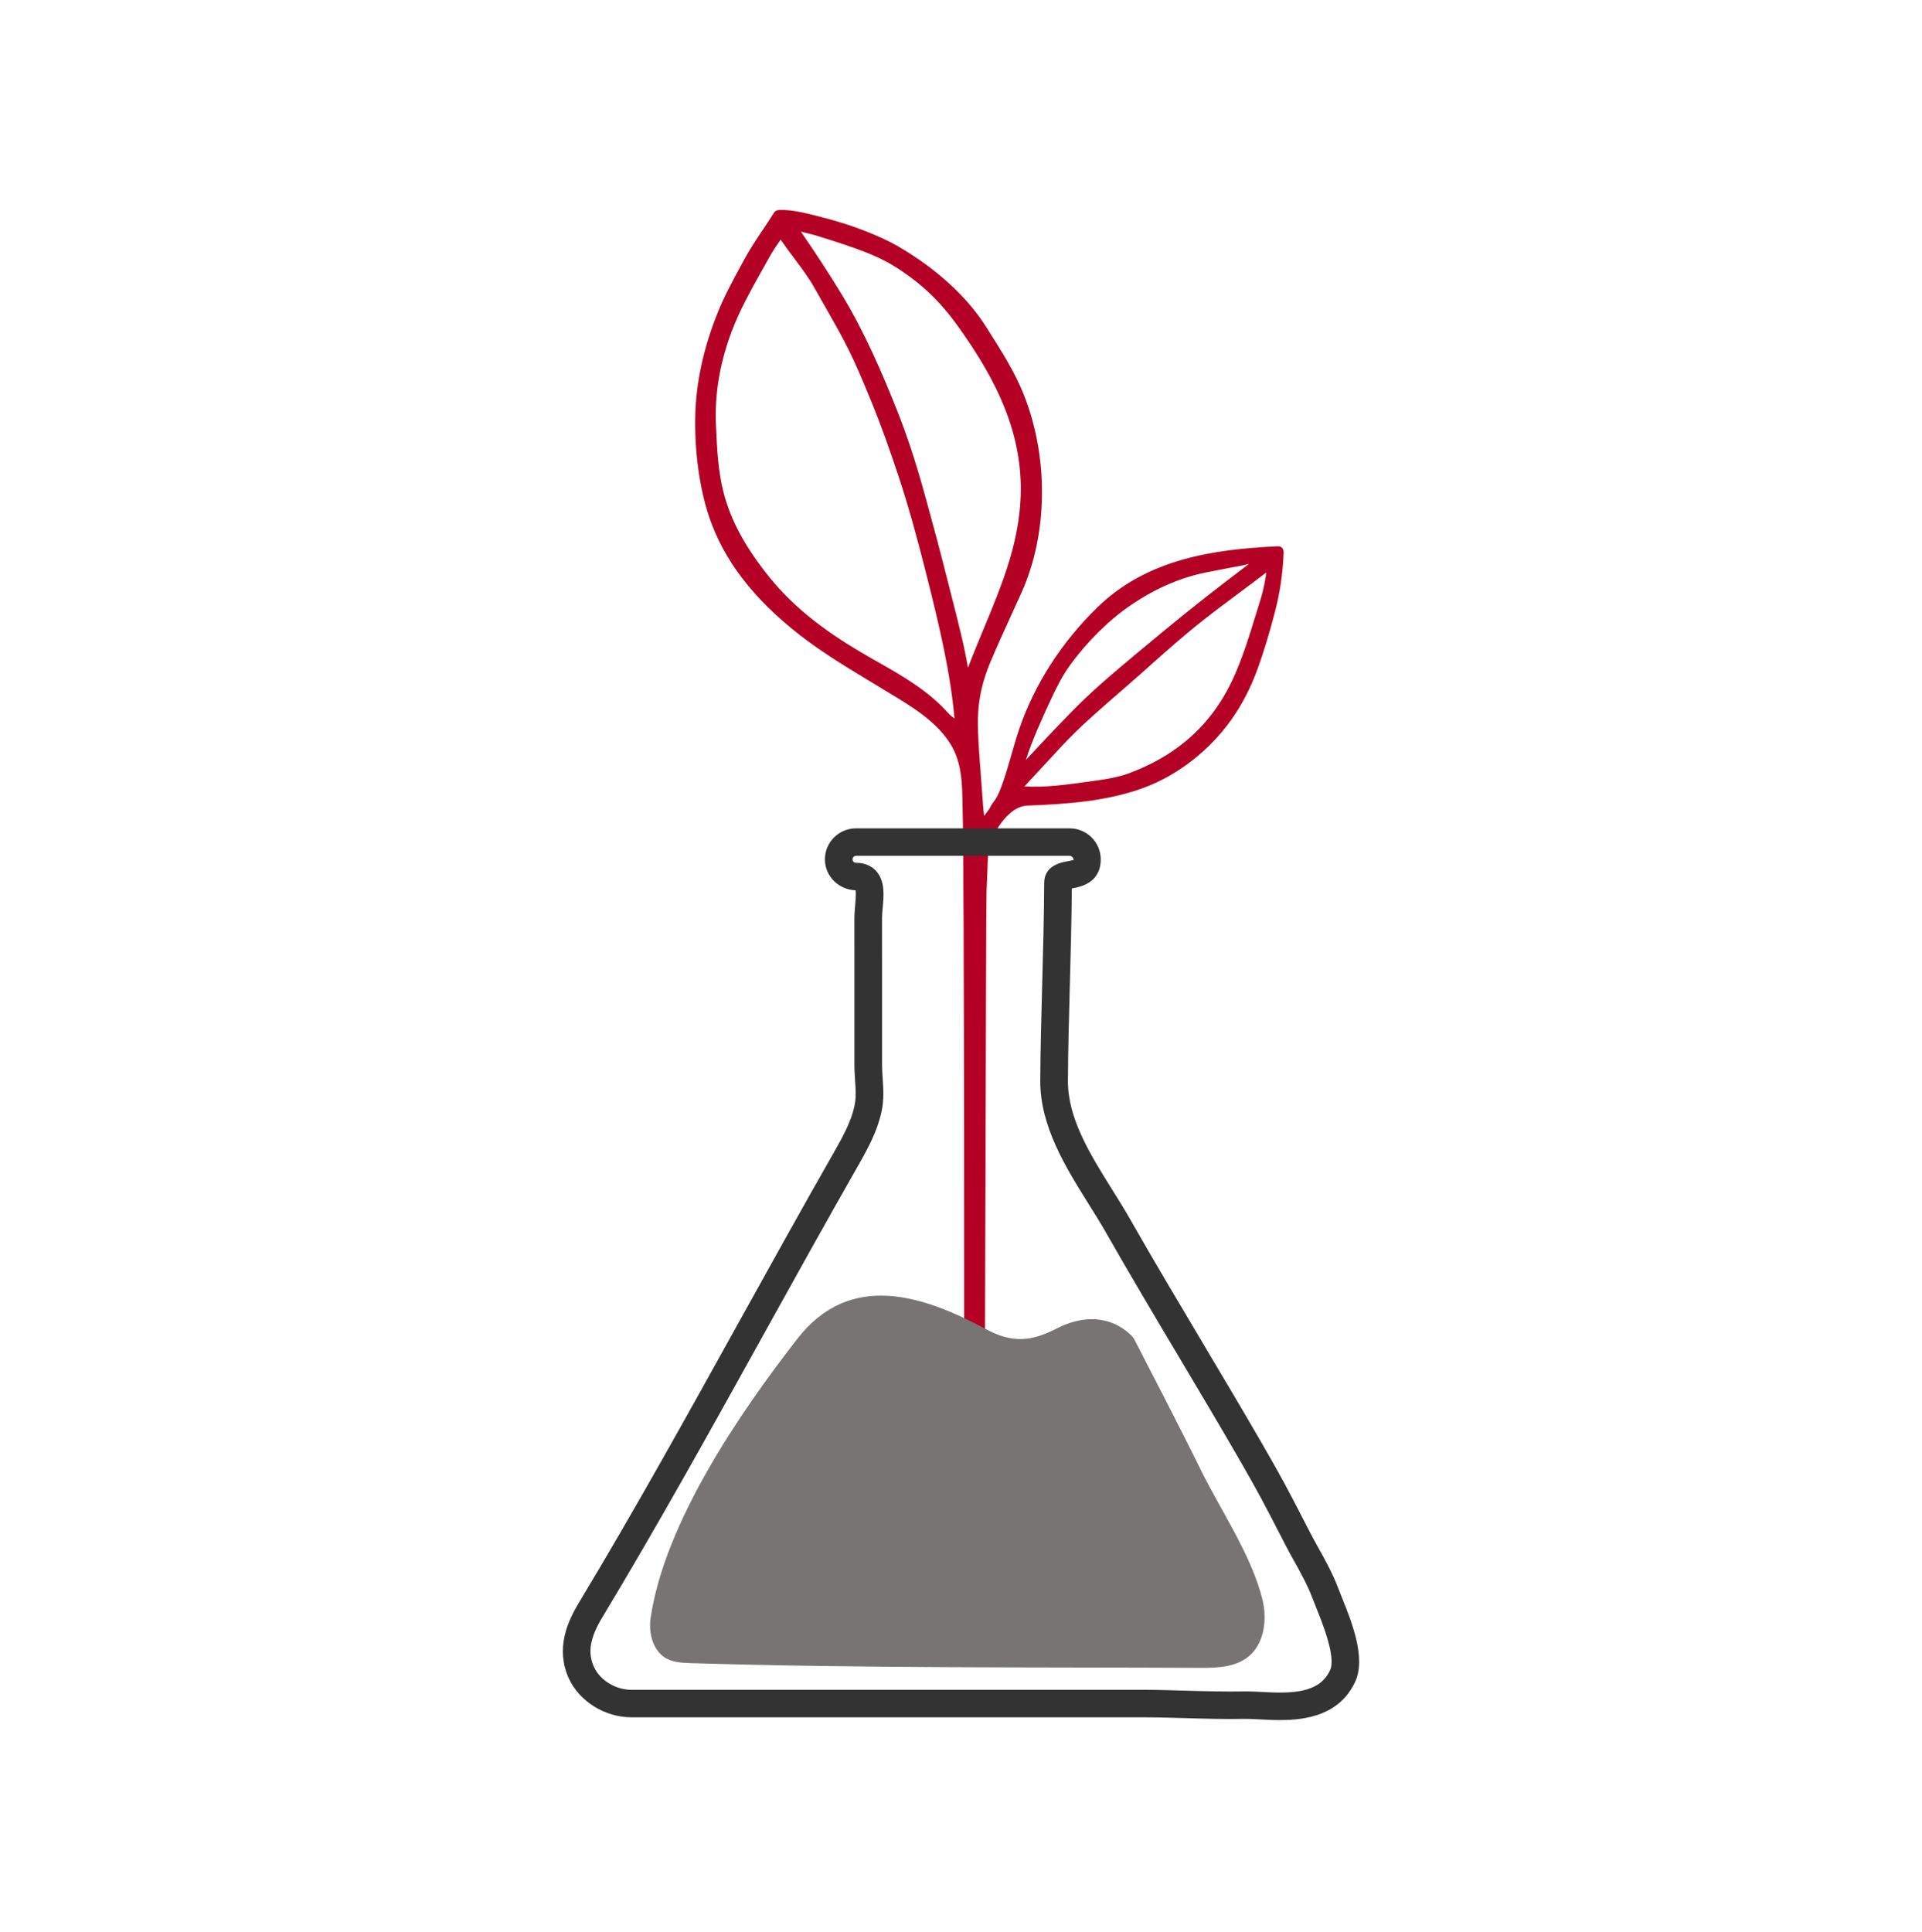
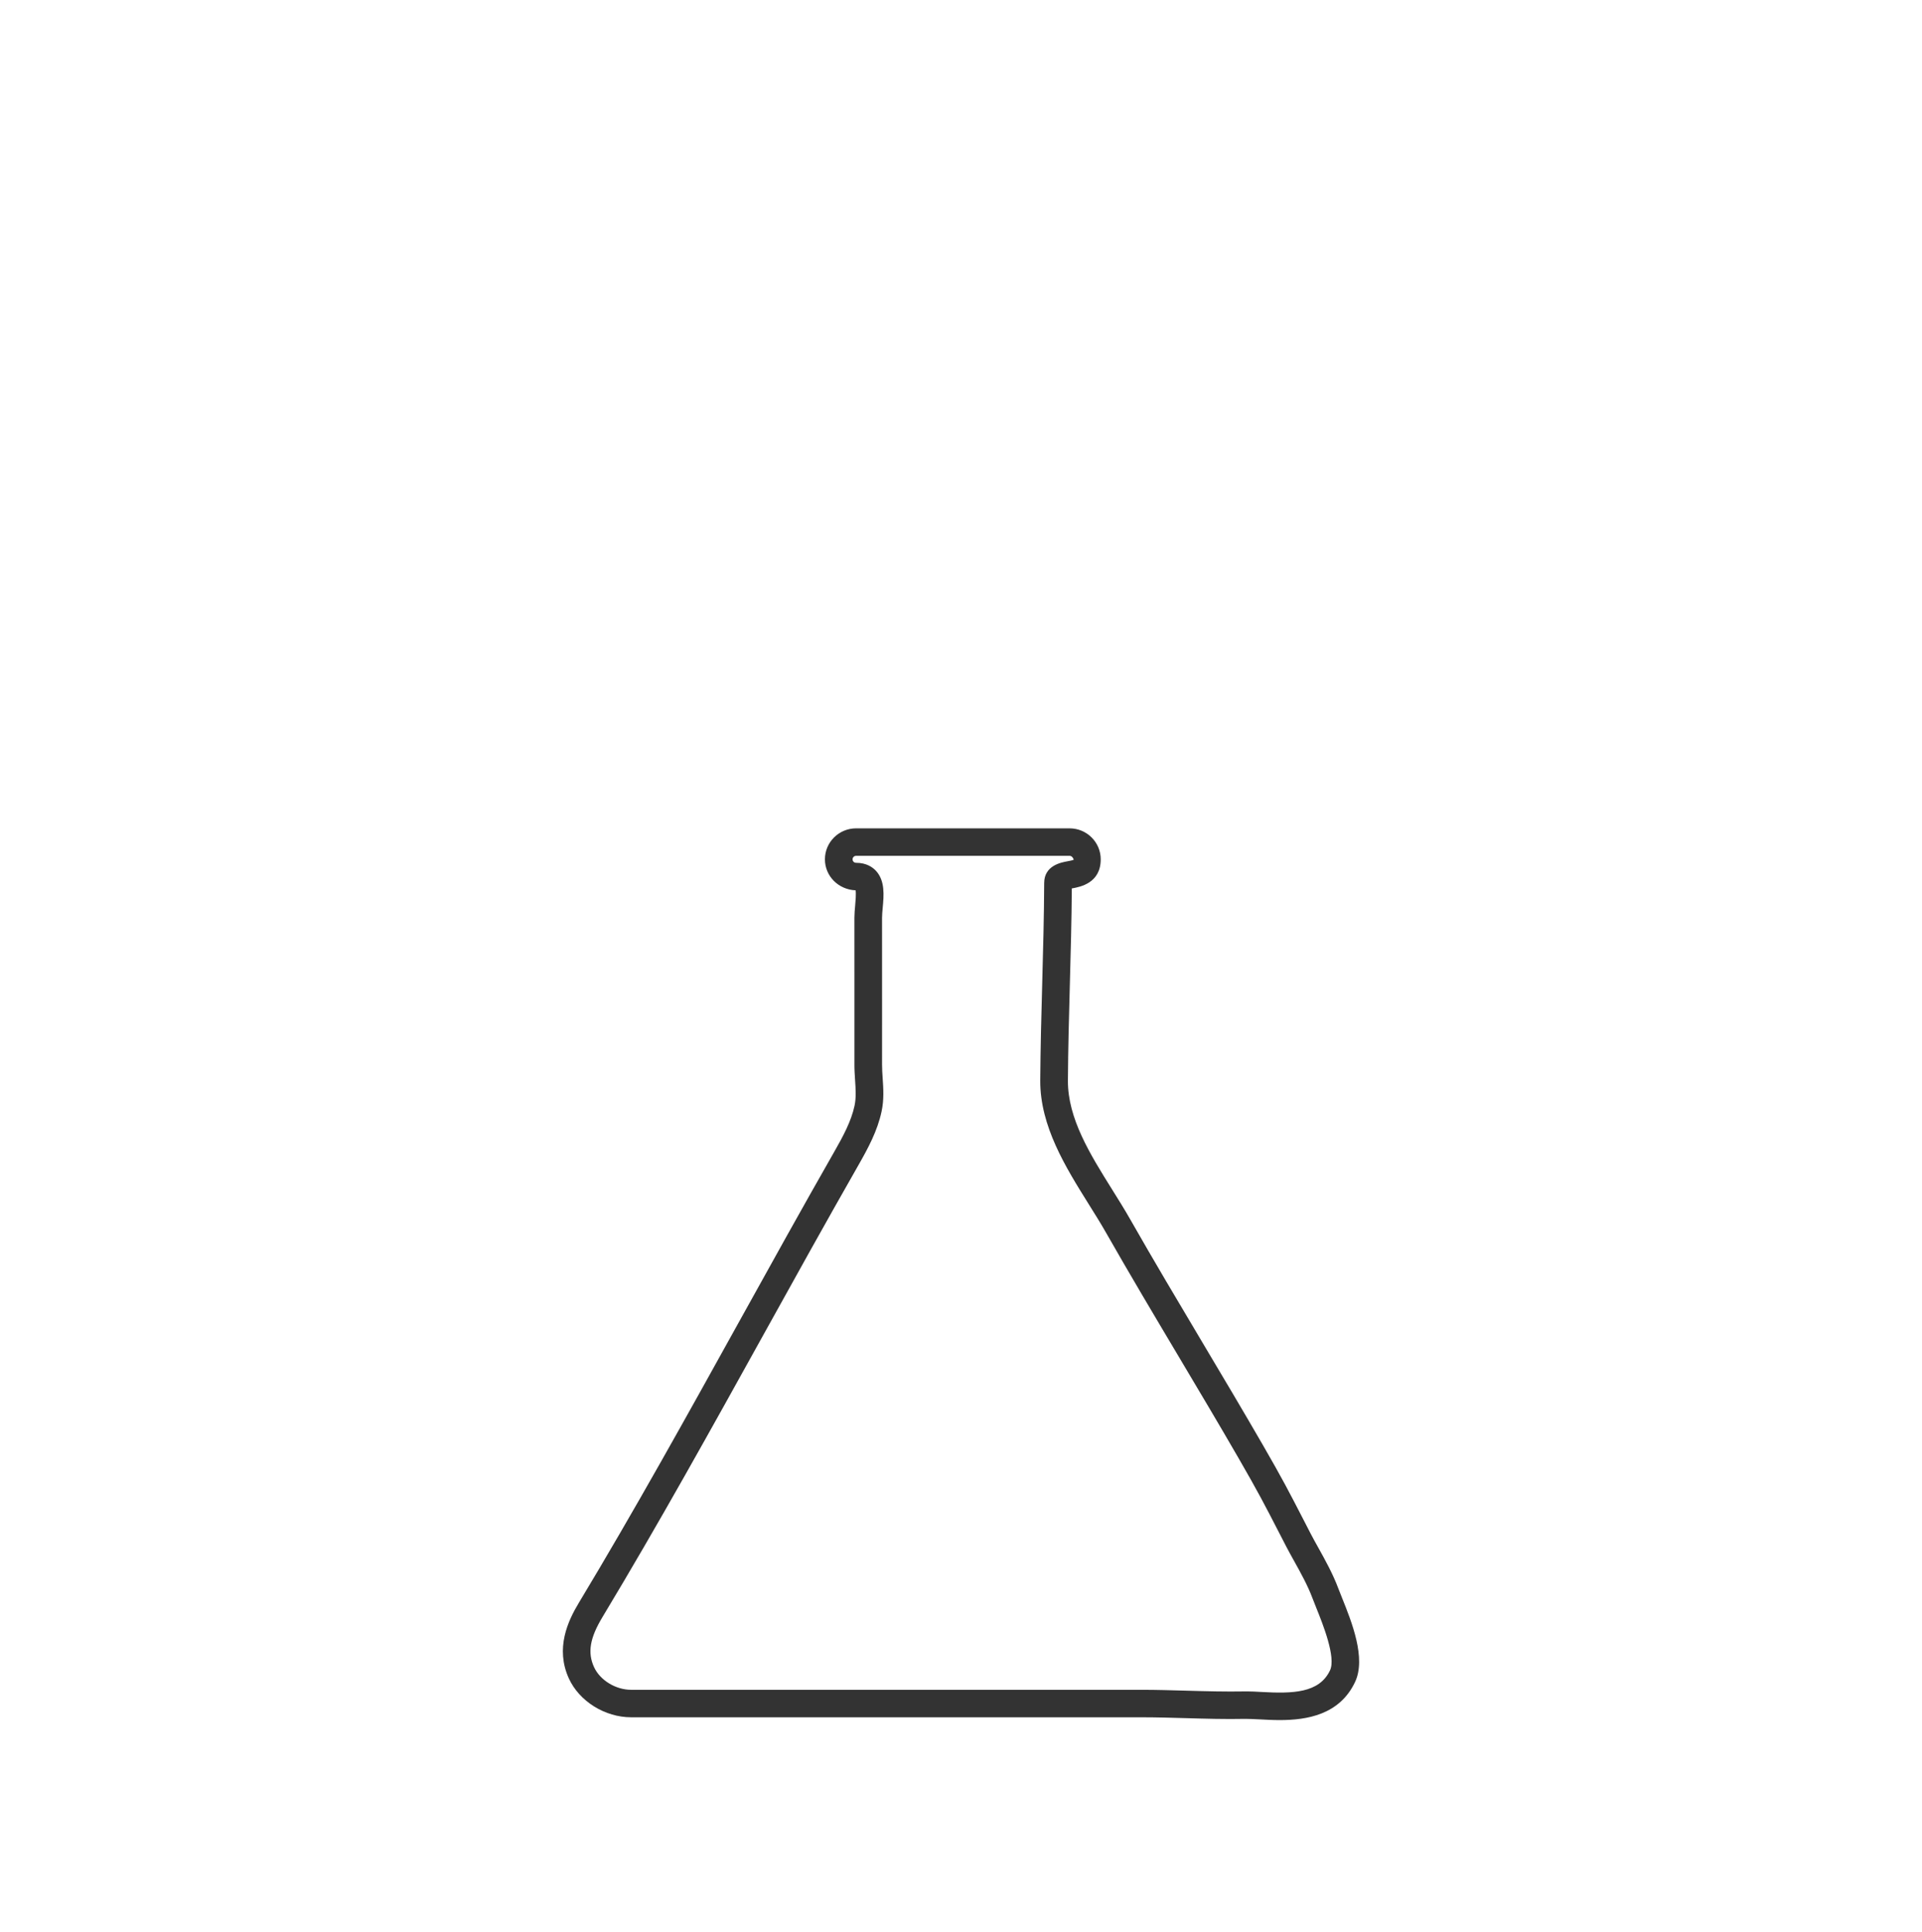
<svg xmlns="http://www.w3.org/2000/svg" width="192" height="193" viewBox="0 0 192 193" fill="none">
-   <path fill-rule="evenodd" clip-rule="evenodd" d="M87.103 40.252C87.955 42.338 88.882 44.901 89.859 47.871C90.71 50.462 91.612 53.669 92.615 57.674C93.866 62.656 94.939 67.178 95.351 71.777C95.1 71.588 94.898 71.434 94.742 71.257C92.711 68.97 90.079 67.48 87.532 66.037L87.177 65.835C83.788 63.909 79.915 61.438 76.891 57.7C74.469 54.706 73.004 52.005 72.281 49.199C71.735 47.081 71.628 44.799 71.524 42.538C71.328 38.395 72.316 34.199 74.456 30.068C75.235 28.561 76.087 27.053 76.911 25.596L77.026 25.393C77.228 25.037 77.456 24.703 77.746 24.28C77.821 24.171 77.899 24.056 77.98 23.937C78.462 24.637 78.929 25.262 79.384 25.868C80.094 26.814 80.765 27.707 81.334 28.713L82.382 30.557C84.562 34.392 85.079 35.302 87.103 40.252ZM80.005 23.137C80.206 23.188 80.421 23.242 80.622 23.294C81.004 23.388 81.34 23.472 81.426 23.501L82.34 23.785C82.956 23.979 83.575 24.17 84.187 24.377C86.026 24.998 87.804 25.638 89.368 26.617C91.997 28.262 93.904 30.072 95.749 32.664C98.778 36.924 101.888 42.142 101.974 48.556C102.044 53.727 100.185 58.201 98.217 62.936C97.706 64.168 97.181 65.431 96.695 66.708C96.363 64.649 95.637 61.82 95.033 59.463C94.878 58.861 94.733 58.295 94.607 57.792C93.853 54.78 93.329 52.871 92.537 49.981L92.398 49.48C91.525 46.289 90.614 43.518 89.617 41.011C88.179 37.399 86.389 33.181 84.012 29.29C82.821 27.34 81.507 25.32 80.005 23.137ZM106.077 74.517C107.829 72.64 109.795 70.938 111.698 69.291C112.373 68.707 113.045 68.123 113.712 67.532L114.6 66.74C116.412 65.124 118.286 63.453 120.221 61.932C121.353 61.039 122.675 60.056 123.951 59.105C124.868 58.421 125.748 57.764 126.493 57.191C126.431 57.789 126.253 58.83 125.882 60.011C125.701 60.577 125.536 61.116 125.377 61.64C124.793 63.545 124.288 65.189 123.463 67.144C121.372 72.098 117.814 75.427 112.579 77.32C111.879 77.573 110.548 77.832 109.863 77.924C109.483 77.974 109.086 78.03 108.682 78.087C106.628 78.374 104.322 78.698 102.341 78.552C103.201 77.614 105.2 75.455 106.077 74.517ZM116.131 63.135L115.249 63.866C113.086 65.655 110.392 67.882 108.491 69.682C106.762 71.319 104.102 74.171 102.482 75.92C103.084 73.986 104.128 71.719 104.799 70.263C105.436 68.88 106.03 67.641 106.863 66.487C108.567 64.124 110.796 61.919 112.979 60.44C115.557 58.692 118.147 57.599 120.899 57.101C121.327 57.023 121.754 56.938 122.182 56.853C122.697 56.75 123.213 56.646 123.731 56.559C123.796 56.547 123.863 56.535 123.929 56.524C124.077 56.485 124.314 56.444 124.587 56.379C124.644 56.366 124.704 56.352 124.766 56.337C121.846 58.539 119.186 60.604 116.131 63.135ZM127.962 54.64C127.828 54.565 127.687 54.57 127.607 54.574C121.219 54.879 114.614 55.824 109.632 60.665C106.065 64.131 103.368 68.323 101.834 72.784C101.583 73.511 101.331 74.387 101.062 75.316C100.543 77.111 99.956 79.145 99.408 79.894C99.081 80.341 98.936 80.541 98.919 80.667C98.877 80.73 98.827 80.803 98.768 80.888C98.633 81.083 98.493 81.272 98.313 81.509C98.264 81.107 98.227 80.782 98.204 80.455C98.146 79.569 98.078 78.683 98.009 77.798C97.892 76.3 97.773 74.752 97.706 73.233C97.588 70.505 97.953 68.471 99.005 65.978C99.648 64.455 100.348 62.926 101.023 61.448C101.368 60.694 101.713 59.939 102.053 59.183C104.681 53.311 104.769 45.752 102.286 39.455C101.406 37.221 100.09 35.144 98.816 33.136L98.48 32.604C96.606 29.635 93.473 26.784 89.661 24.577C88.725 24.037 87.686 23.59 86.886 23.26C85.13 22.536 83.204 21.942 80.638 21.333C79.824 21.142 78.858 20.948 77.879 20.975C77.801 20.977 77.639 20.981 77.49 21.075C77.377 21.15 77.311 21.257 77.276 21.313C76.925 21.872 76.561 22.416 76.198 22.959C75.562 23.91 74.904 24.893 74.332 25.951L74.058 26.456C73.209 28.02 72.332 29.637 71.659 31.325C70.266 34.81 69.524 38.265 69.453 41.593C69.378 45.135 69.885 48.8 70.846 51.647C72.308 55.978 75.275 59.841 79.915 63.451C82.11 65.16 84.521 66.618 86.853 68.028L88.825 69.224C91.159 70.632 93.573 72.089 94.97 74.361C96.099 76.193 96.127 78.386 96.153 80.506C96.159 80.949 96.164 81.39 96.18 81.827C96.303 85.431 96.369 140.961 96.273 144.564L96.271 144.668L98.265 147.355L98.315 146.518C98.417 144.713 98.485 90.939 98.55 89.153C98.594 87.948 98.638 86.741 98.693 85.537C98.715 85.13 98.744 84.736 98.867 84.383C99.391 82.852 100.852 80.539 102.616 80.478C106.48 80.327 110.561 80.067 114.279 78.688C117.639 77.445 120.819 74.969 123.004 71.896C124.068 70.401 124.956 68.678 125.646 66.775C126.252 65.095 126.82 63.225 127.38 61.056C127.866 59.19 128.135 57.347 128.229 55.259C128.234 55.146 128.25 54.801 127.962 54.64Z" fill="#B40024" />
  <path fill-rule="evenodd" clip-rule="evenodd" d="M124.552 168.963C124.972 168.963 125.462 168.988 125.997 169.019C129.114 169.192 131.784 169.149 132.864 166.86C133.479 165.555 132.139 162.227 131.495 160.627C131.347 160.259 131.214 159.926 131.11 159.65C130.636 158.38 129.909 157.073 129.267 155.921C128.982 155.407 128.708 154.917 128.472 154.459L127.79 153.136C126.302 150.251 125.687 149.057 123.747 145.697C121.778 142.288 119.764 138.905 117.751 135.522C115.305 131.412 112.858 127.302 110.49 123.143C109.955 122.203 109.358 121.249 108.751 120.279C106.472 116.633 103.888 112.502 103.917 107.929C103.938 104.689 104.025 101.448 104.114 98.205C104.204 94.87 104.294 91.532 104.31 88.196C104.319 86.464 105.994 86.156 106.625 86.041C106.828 86.004 107.167 85.942 107.264 85.881C107.196 85.652 107.036 85.493 106.846 85.493H85.518C85.329 85.493 85.168 85.652 85.168 85.842C85.168 86.038 85.323 86.191 85.519 86.191C86.552 86.191 87.172 86.63 87.51 86.997C88.424 87.993 88.294 89.433 88.177 90.703C88.147 91.047 88.113 91.382 88.113 91.68L88.115 101.122C88.117 102.861 88.119 104.599 88.114 106.337C88.113 106.798 88.144 107.255 88.175 107.712C88.246 108.764 88.319 109.852 88.066 111.032C87.653 112.966 86.731 114.682 85.741 116.414C82.552 121.999 79.43 127.627 76.311 133.255C71.138 142.587 65.79 152.236 60.186 161.537C58.922 163.633 58.678 165.083 59.342 166.537C59.944 167.85 61.504 168.804 63.05 168.804H113.983C115.546 168.804 117.059 168.85 118.567 168.893C120.537 168.949 122.393 168.999 124.373 168.965C124.43 168.963 124.49 168.963 124.552 168.963ZM127.846 171.829C127.124 171.829 126.44 171.792 125.843 171.759C125.311 171.731 124.825 171.711 124.427 171.707C122.384 171.749 120.401 171.691 118.486 171.635C117.005 171.594 115.518 171.55 113.983 171.55H63.05C60.431 171.55 57.871 169.955 56.827 167.671C55.451 164.662 56.733 161.925 57.816 160.127C63.395 150.869 68.731 141.242 73.891 131.932C77.016 126.293 80.142 120.655 83.338 115.059C84.216 113.521 85.033 112.012 85.364 110.463C85.537 109.655 85.48 108.799 85.418 107.893C85.385 107.374 85.35 106.853 85.352 106.328C85.357 104.594 85.355 102.86 85.353 101.127L85.351 91.68C85.351 91.307 85.388 90.888 85.427 90.456C85.465 90.032 85.531 89.297 85.472 88.941C83.731 88.863 82.406 87.503 82.406 85.842C82.406 84.135 83.803 82.748 85.518 82.748H106.846C108.562 82.748 109.958 84.135 109.958 85.842C109.959 88.221 107.902 88.599 107.126 88.74C107.108 88.744 107.09 88.747 107.069 88.751C107.047 91.927 106.961 95.103 106.875 98.279C106.787 101.502 106.7 104.725 106.68 107.945C106.656 111.727 108.915 115.338 111.098 118.83C111.725 119.832 112.342 120.819 112.896 121.794C115.254 125.934 117.691 130.03 120.128 134.125C122.149 137.519 124.169 140.912 126.144 144.332C128.116 147.747 128.74 148.96 130.249 151.884L130.929 153.205C131.154 153.64 131.413 154.105 131.684 154.59C132.374 155.829 133.155 157.232 133.7 158.698C133.797 158.955 133.922 159.262 134.06 159.609C135.027 162.012 136.488 165.64 135.366 168.023C133.821 171.301 130.549 171.829 127.846 171.829Z" fill="#333333" />
-   <path fill-rule="evenodd" clip-rule="evenodd" d="M125.888 158.963C124.644 154.769 121.688 150.431 119.84 146.611C118.332 143.493 113.256 133.685 113.256 133.685C113.256 133.685 110.571 130.129 105.506 132.738C102.996 134.031 101.081 134.166 98.528 132.793C92.227 129.404 84.939 126.952 79.665 133.724C74.031 140.957 66.418 152.002 64.995 161.615C64.778 163.075 65.193 164.748 66.341 165.533C67.121 166.064 68.091 166.11 69.011 166.139C85.961 166.659 102.93 166.532 119.889 166.61C121.673 166.619 123.635 166.558 124.967 165.26C126.284 163.977 126.574 161.783 126.141 159.914C126.067 159.598 125.983 159.282 125.888 158.963Z" fill="#787474" />
</svg>